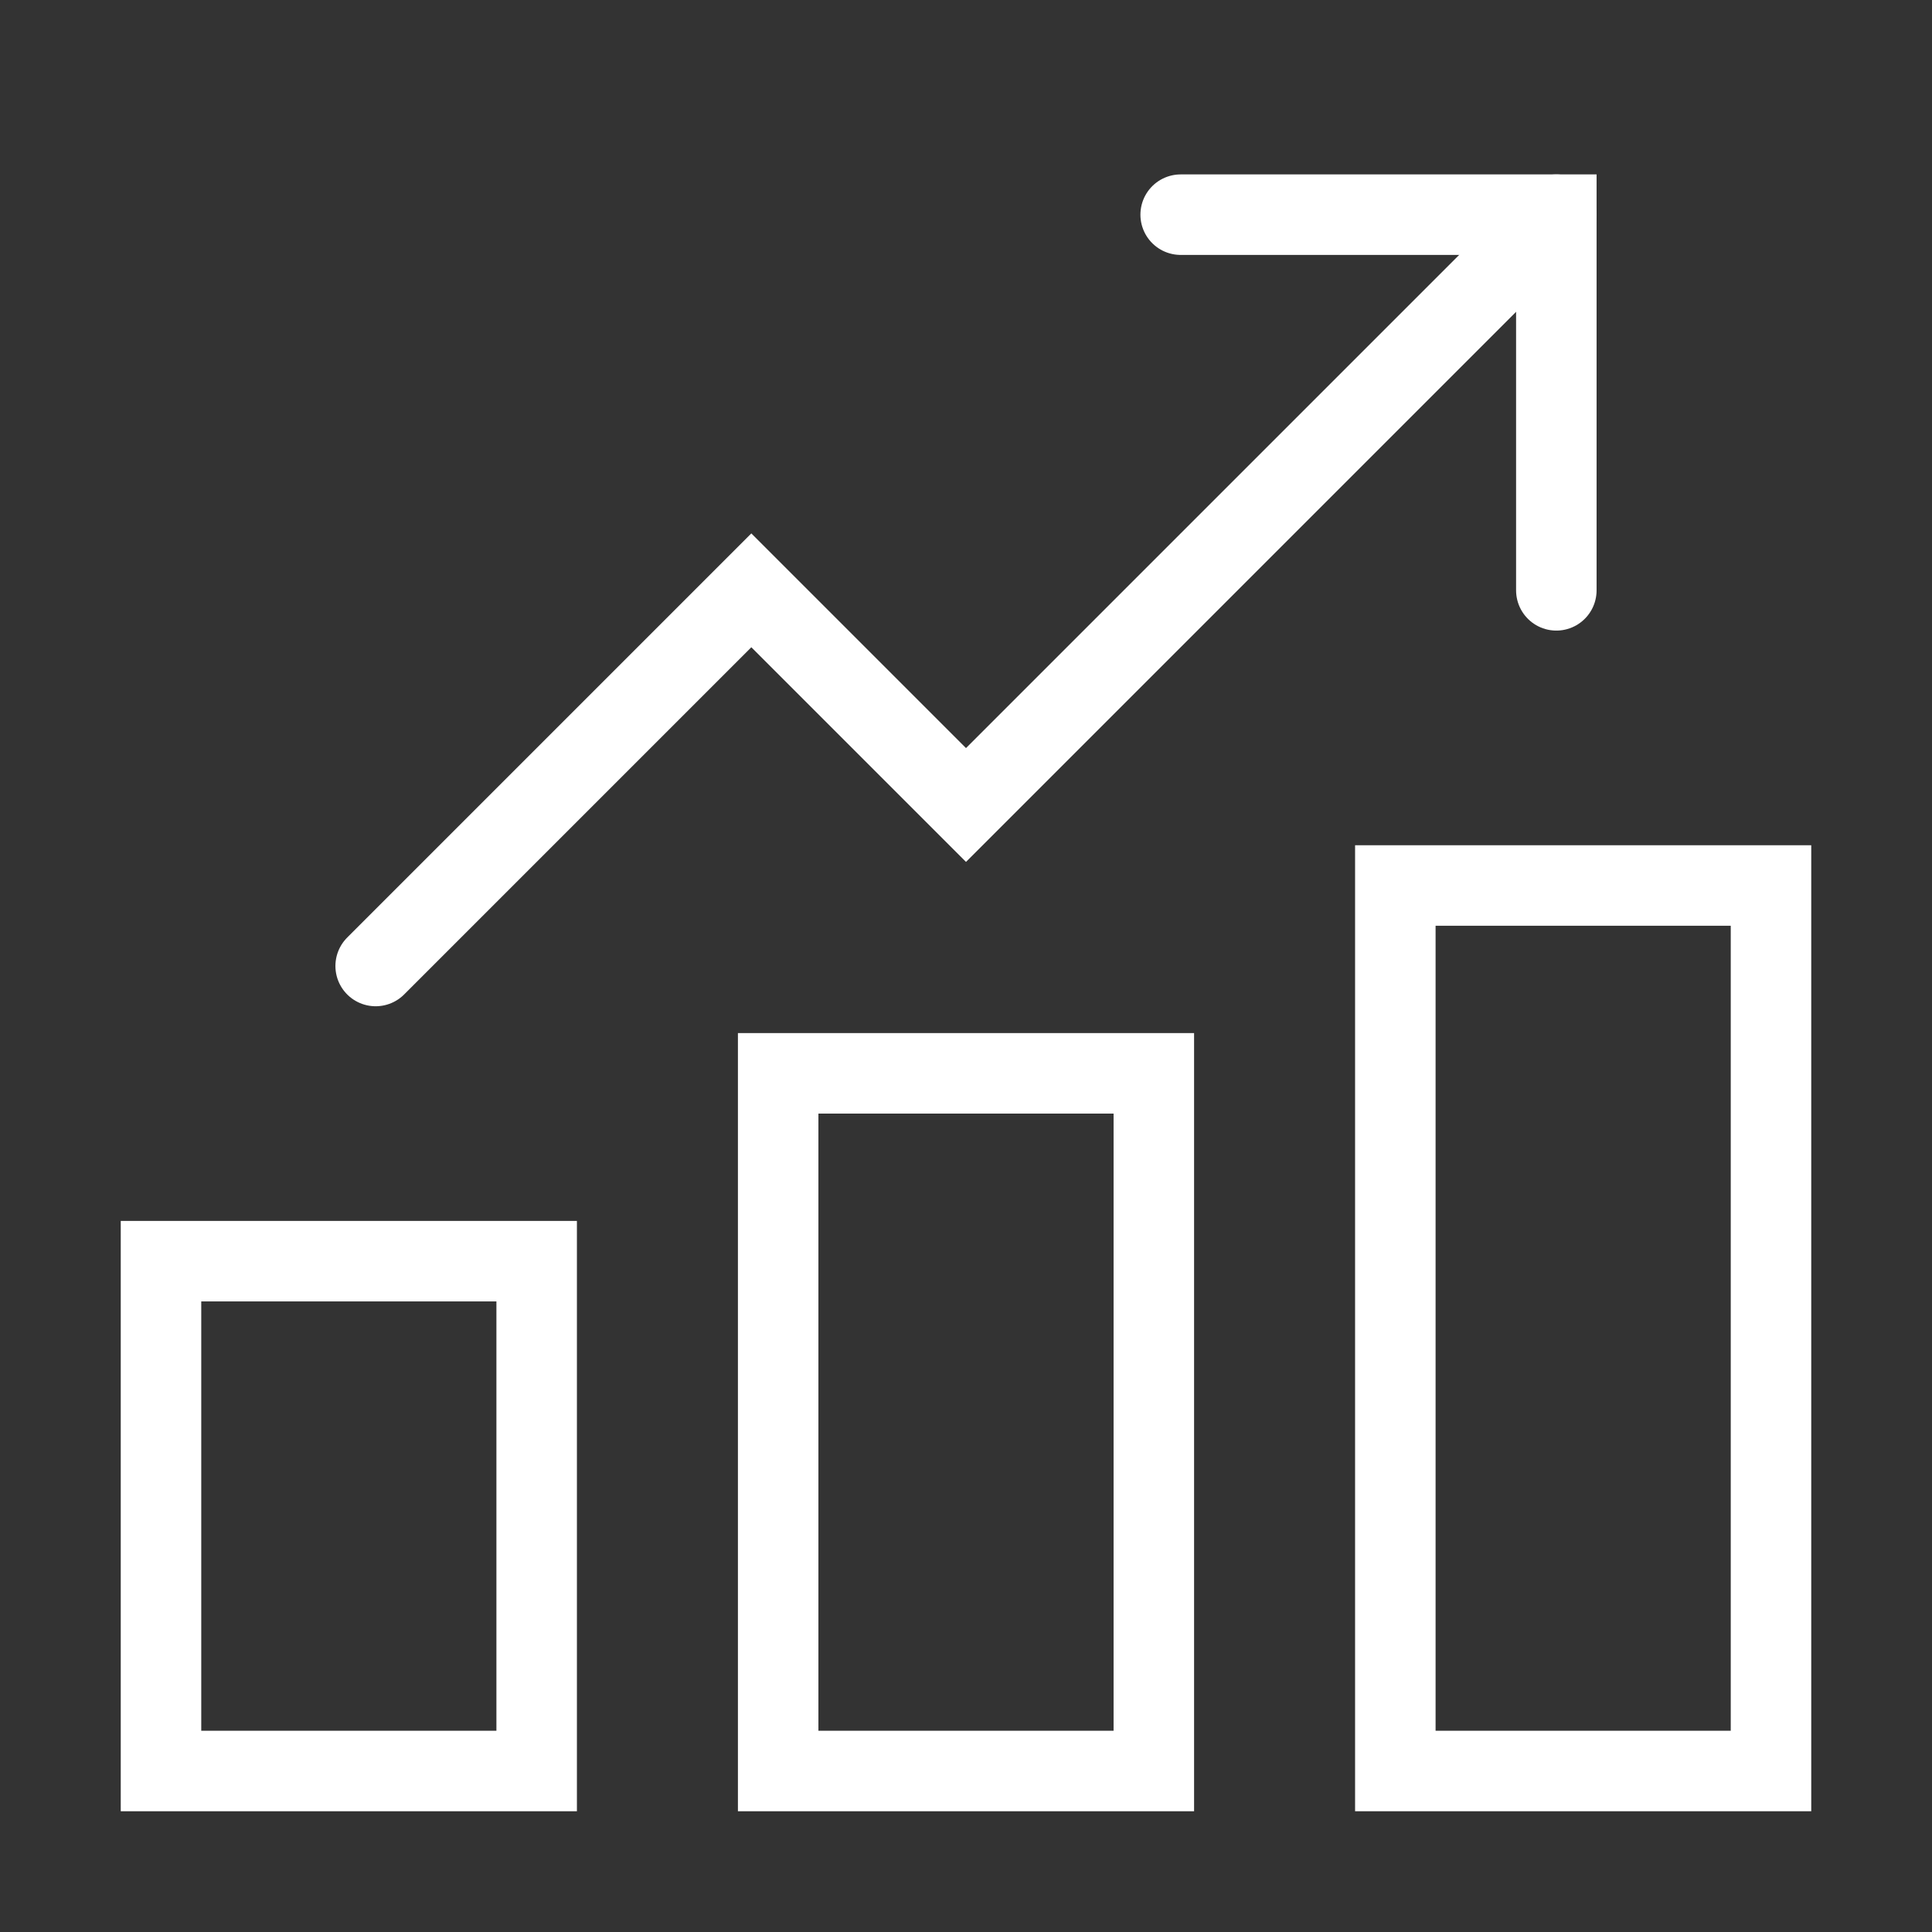
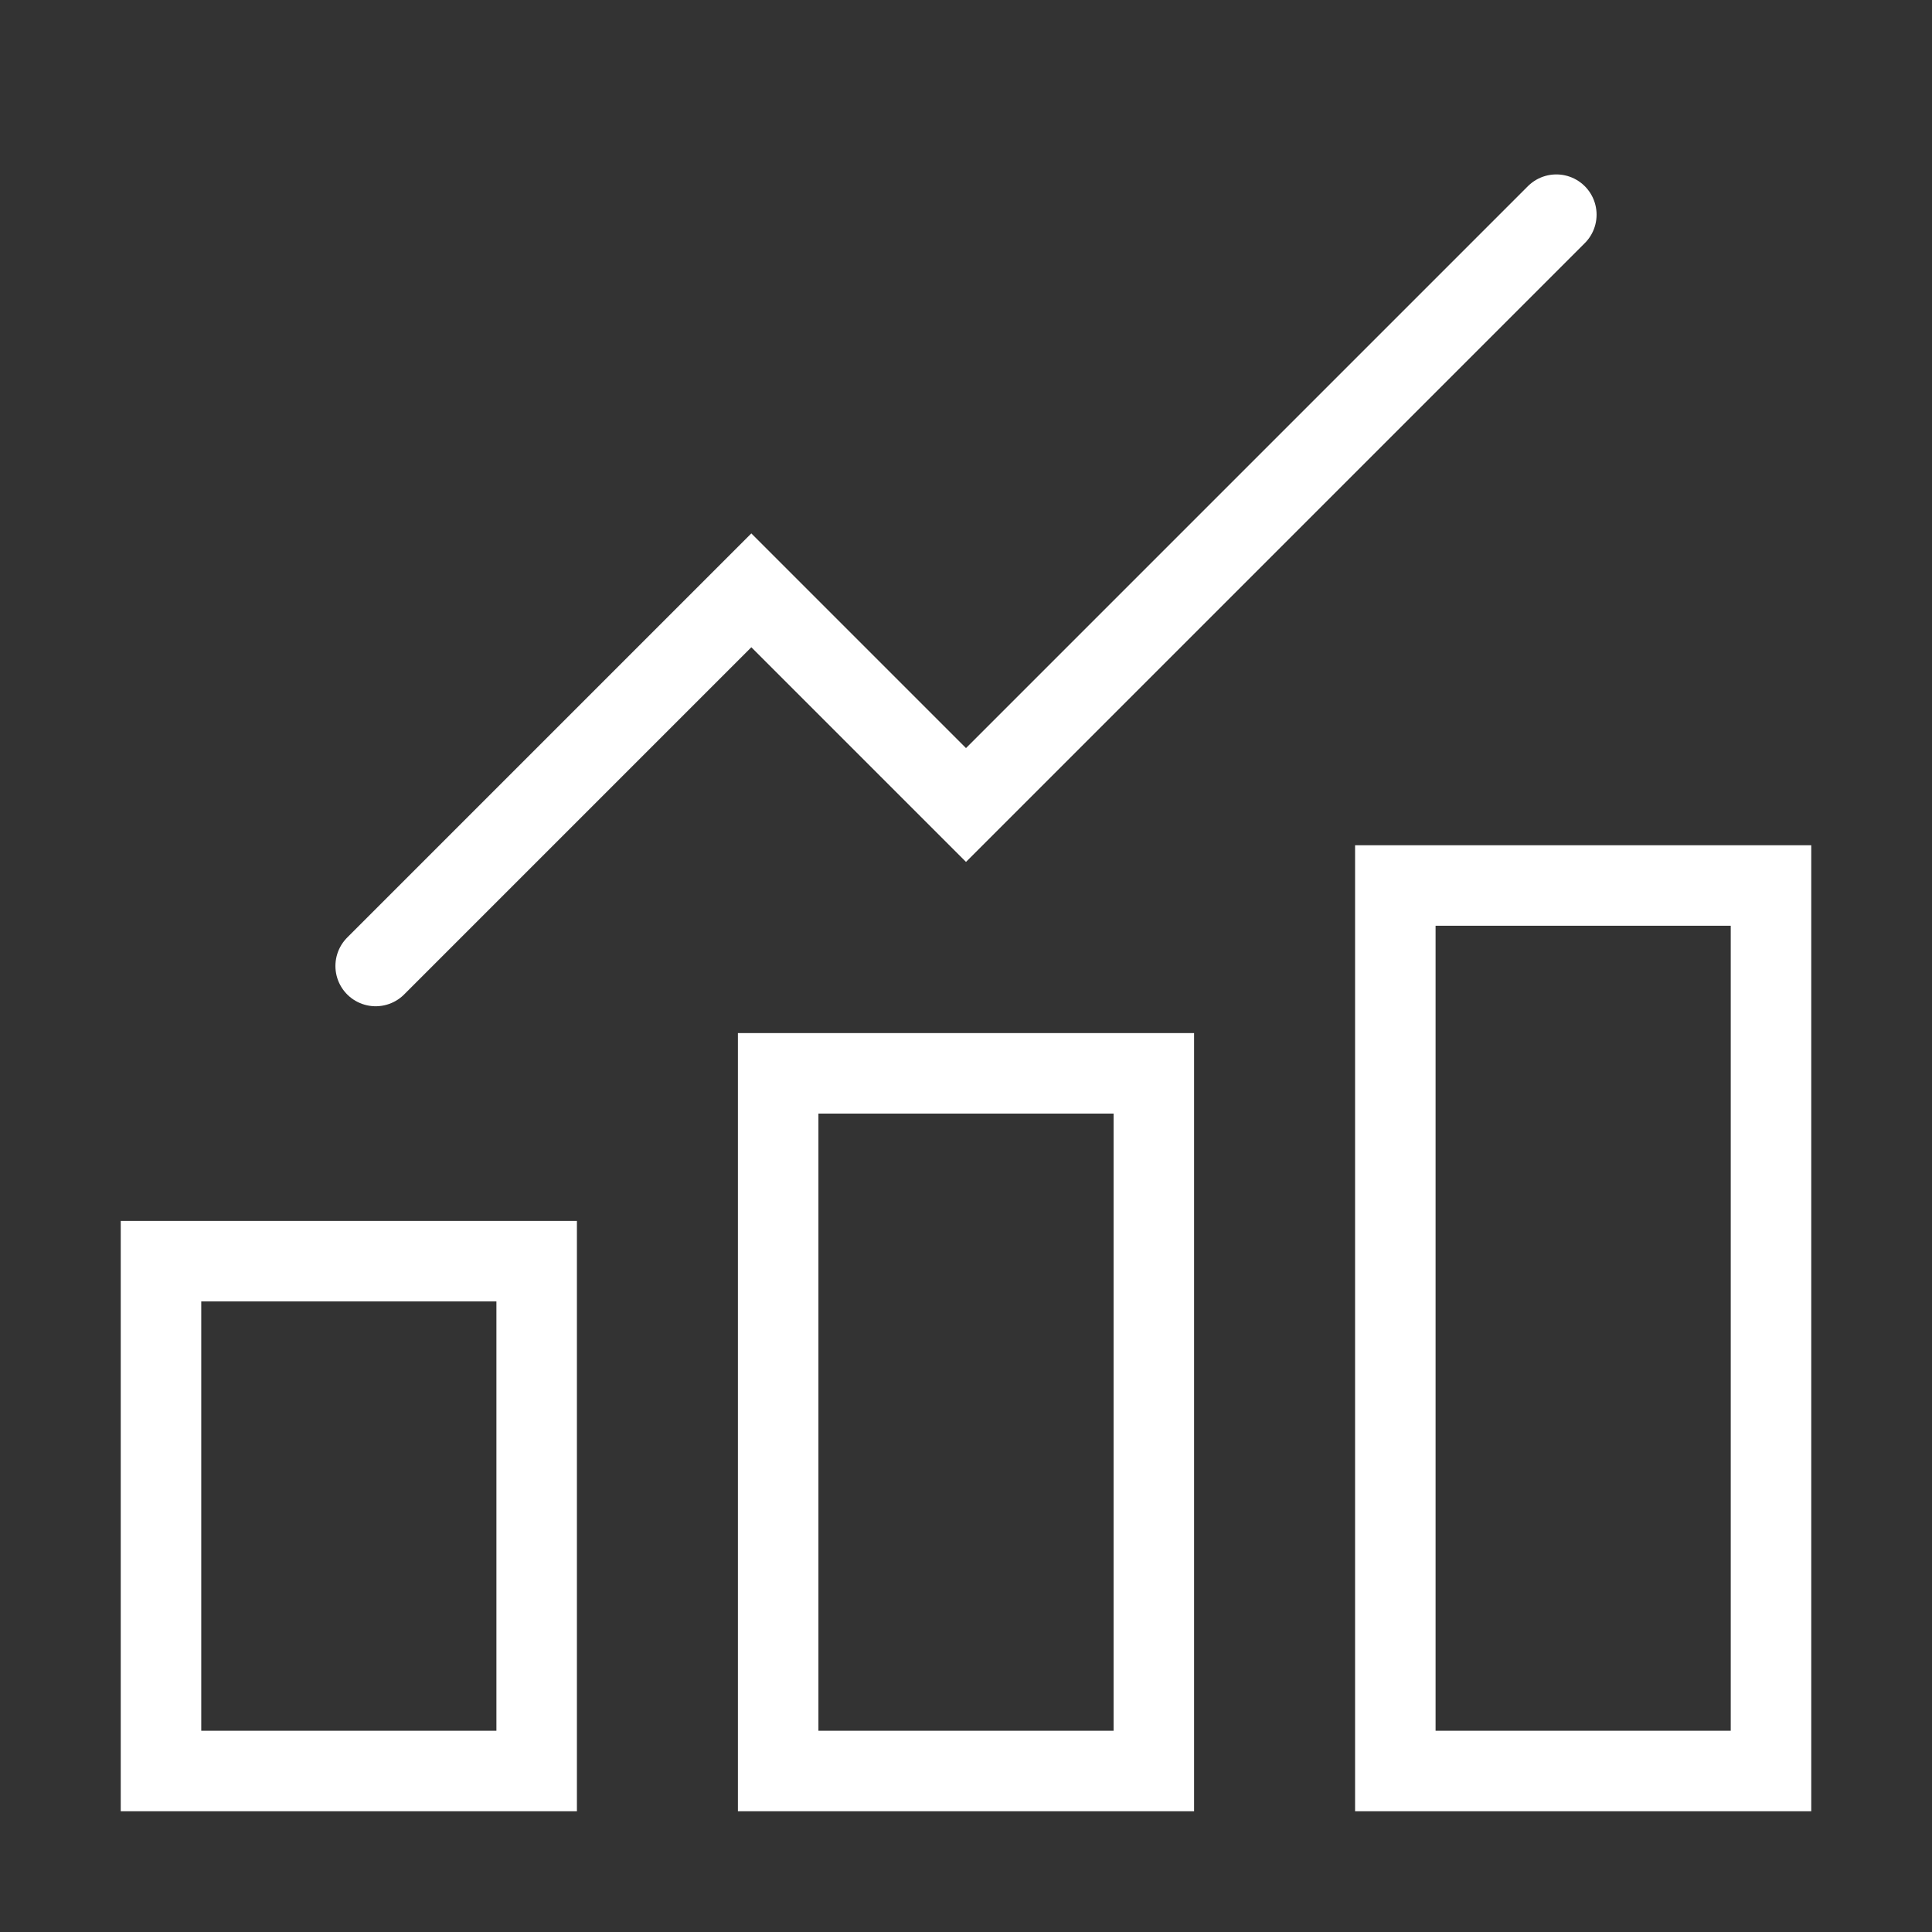
<svg xmlns="http://www.w3.org/2000/svg" version="1.1" id="Ebene_1" x="0px" y="0px" width="72px" height="72px" viewBox="0 0 72 72" enable-background="new 0 0 72 72" xml:space="preserve">
  <rect x="0" y="0" width="72" height="72" fill="#333333" stroke="none" />
  <polyline fill="none" stroke="#FFFFFF" stroke-width="3" stroke-linecap="round" points="14,36 28,22 36,30 58,8 " />
-   <polyline fill="none" stroke="#FFFFFF" stroke-width="3" stroke-linecap="round" points="58,22 58,8 44,8 " />
  <g>
    <rect x="29" y="40" fill="none" stroke="#FFFFFF" stroke-width="3" width="14" height="26" />
    <rect x="52" y="33" fill="none" stroke="#FFFFFF" stroke-width="3" width="14" height="33" />
    <rect x="6" y="47" fill="none" stroke="#FFFFFF" stroke-width="3" width="14" height="19" />
  </g>
</svg>